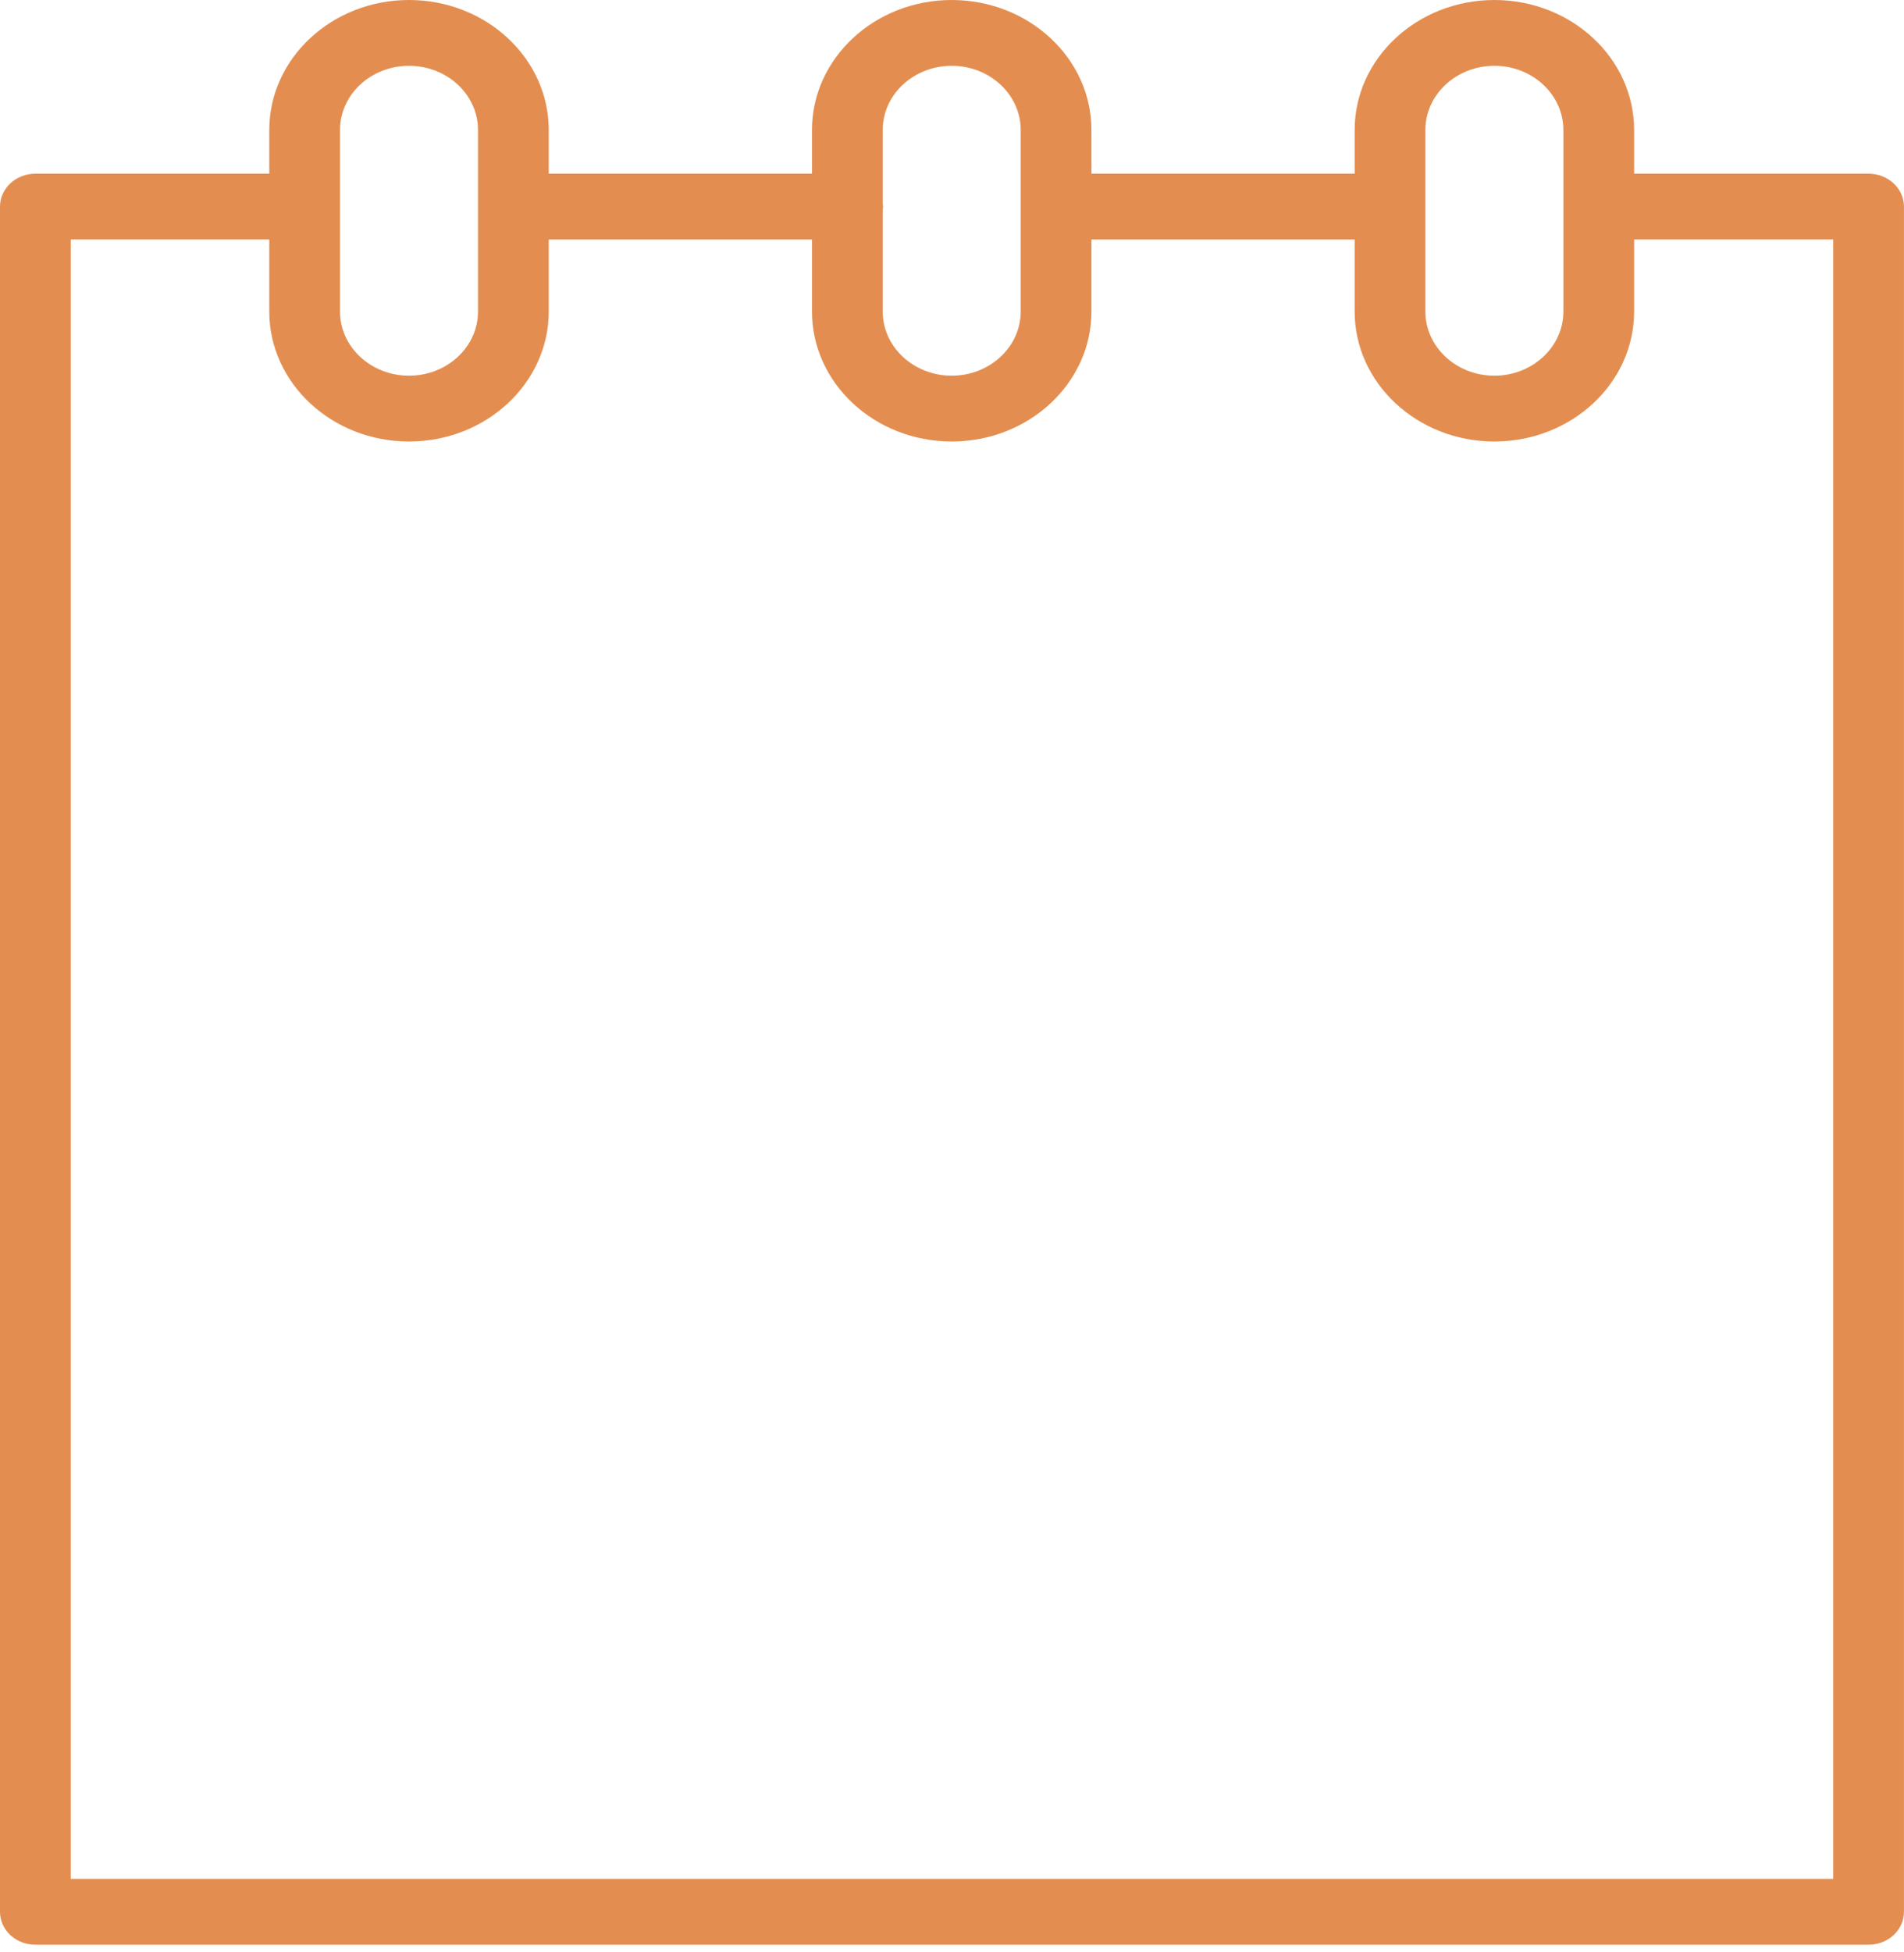
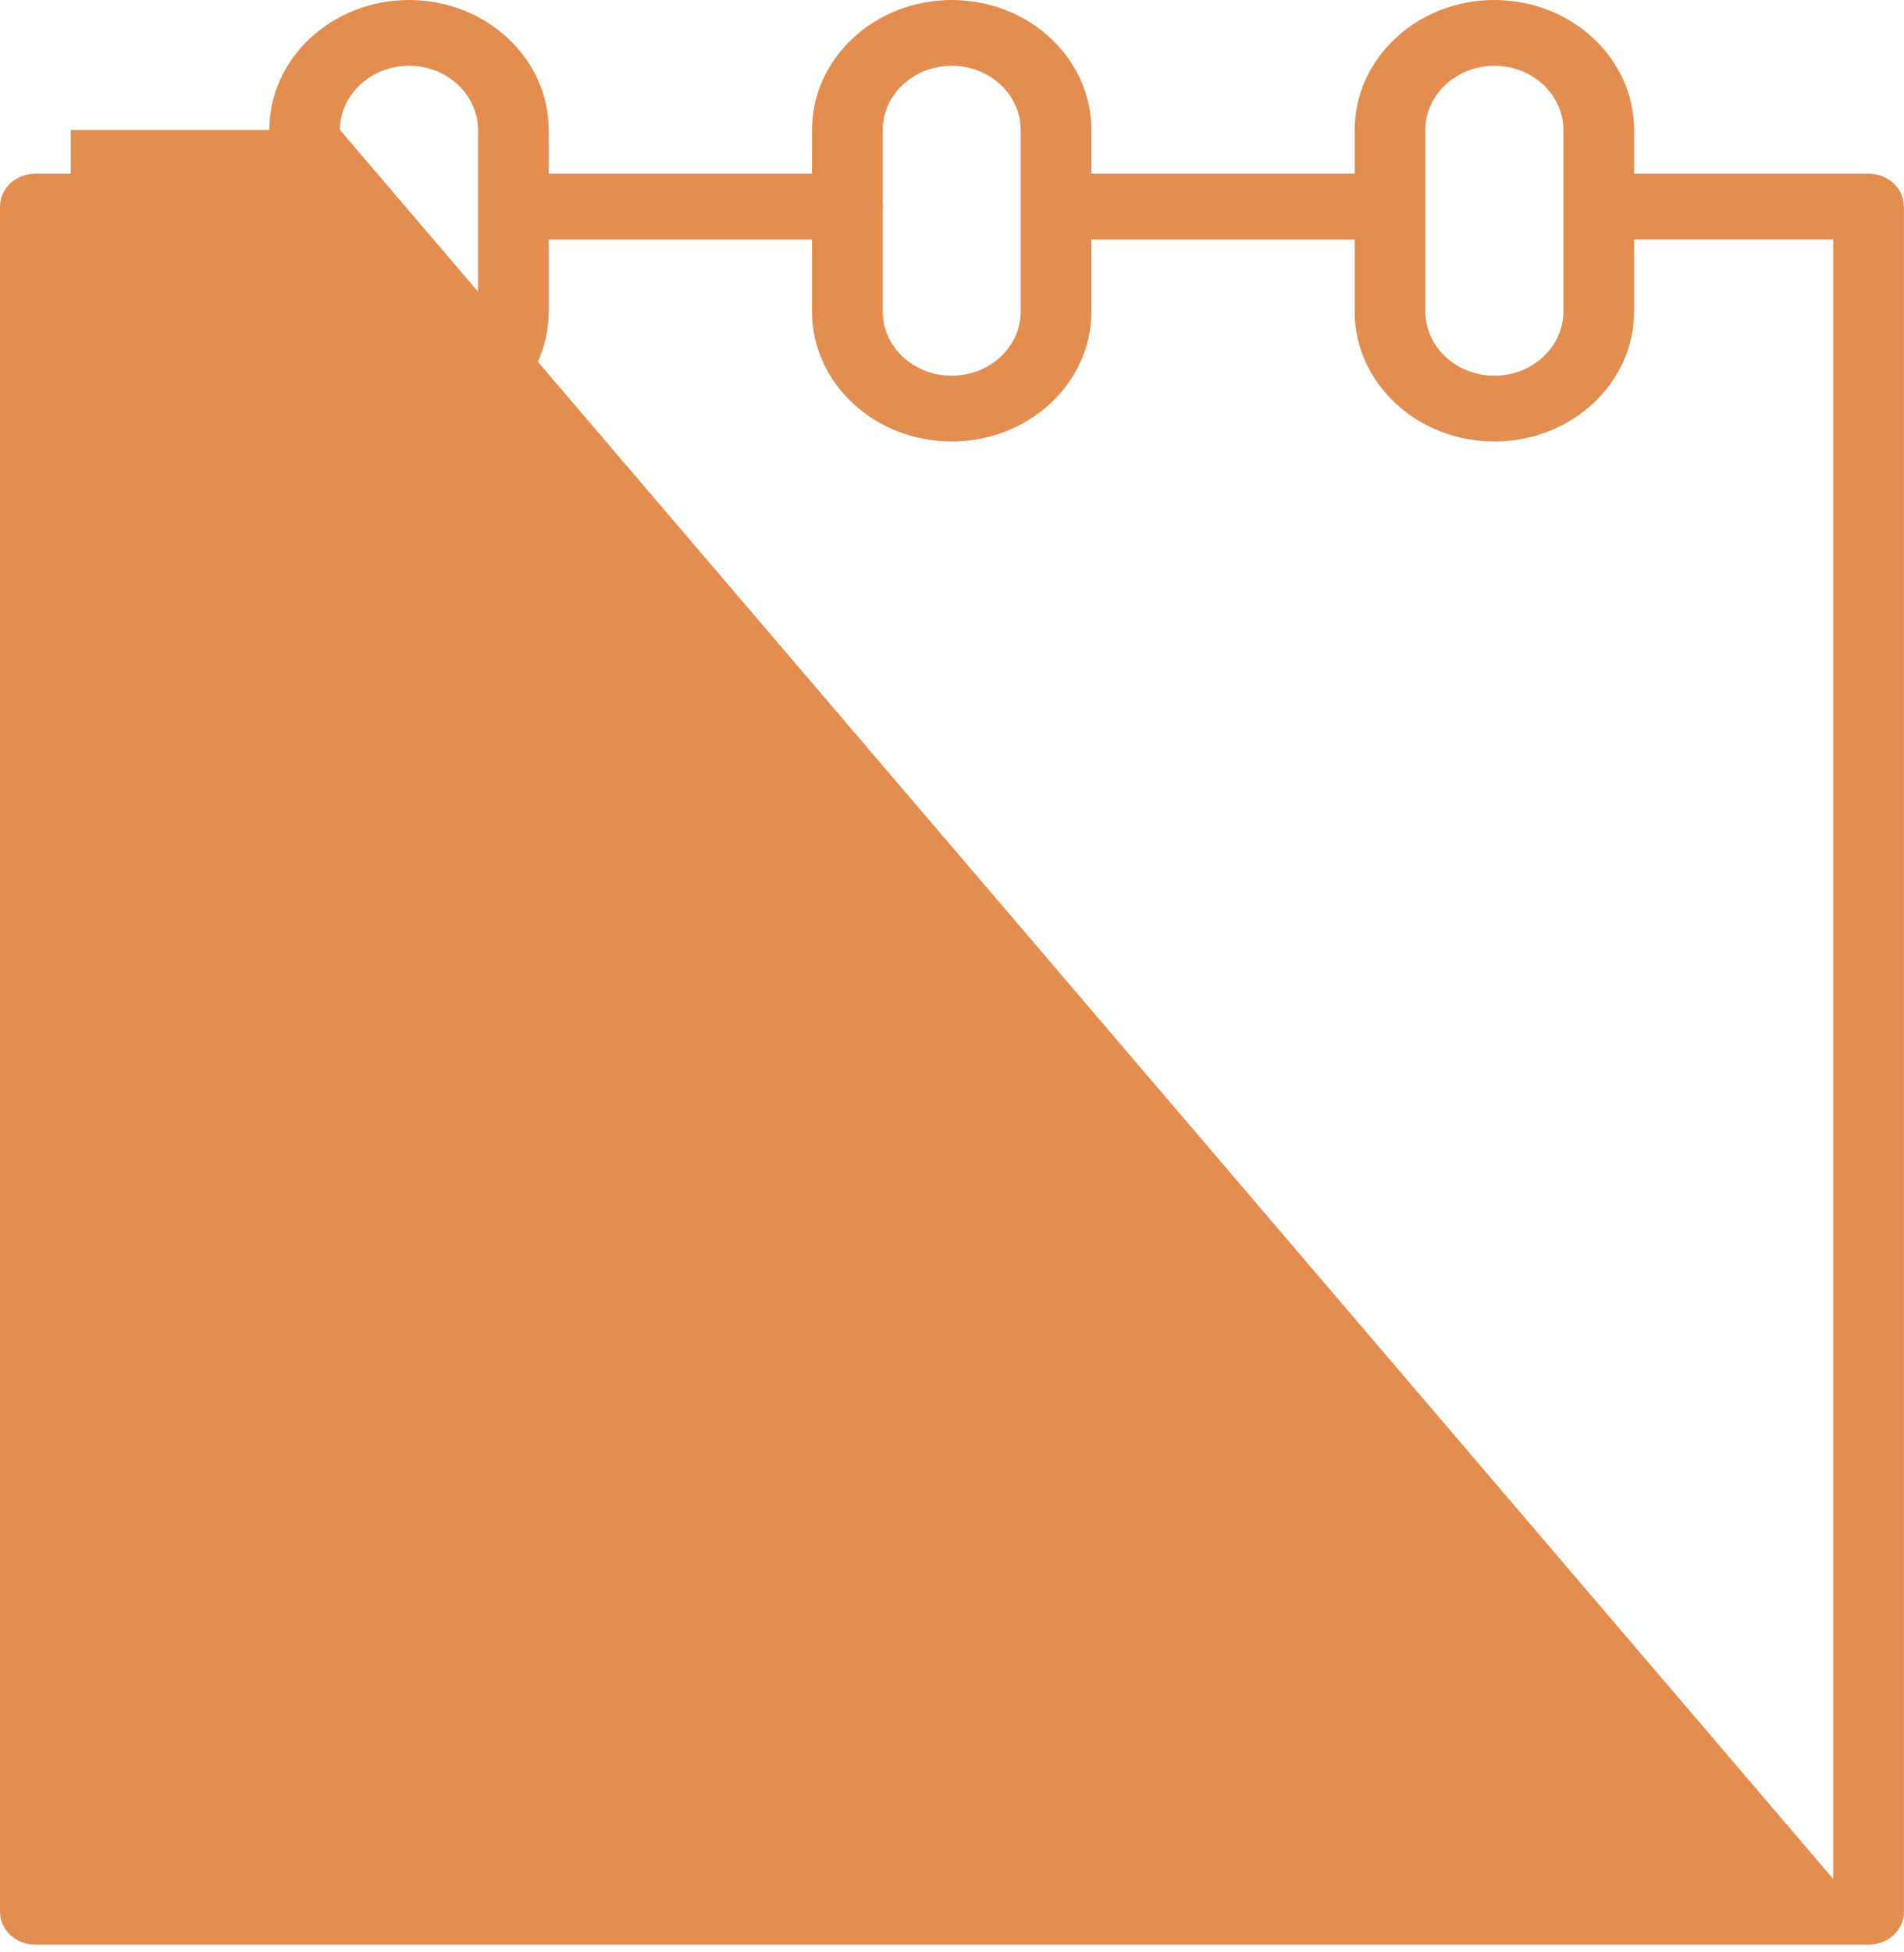
<svg xmlns="http://www.w3.org/2000/svg" width="161" height="165" viewBox="0 0 161 165" fill="none">
-   <path d="M158.005 14.683H138.253C138.227 14.683 138.205 14.689 138.179 14.69V10.986C138.179 4.928 132.879 0 126.363 0C119.847 0 114.548 4.93 114.548 10.986V14.683H92.291V10.986C92.291 4.928 86.991 0 80.475 0C73.959 0 68.66 4.93 68.66 10.986V14.683H46.401V10.986C46.401 4.928 41.101 0 34.585 0C28.069 0 22.77 4.93 22.77 10.986V14.685C22.76 14.685 22.75 14.683 22.74 14.683H2.991C1.338 14.683 0 15.927 0 17.464V161.599C0 163.134 1.338 164.379 2.991 164.379H158.005C159.656 164.379 160.996 163.134 160.996 161.599V17.464C160.996 15.927 159.656 14.683 158.005 14.683ZM120.529 10.986C120.529 7.994 123.145 5.562 126.363 5.562C129.581 5.562 132.197 7.994 132.197 10.986V26.331C132.197 29.322 129.581 31.756 126.363 31.756C123.145 31.756 120.529 29.323 120.529 26.331V10.986ZM80.475 5.562C83.691 5.562 86.309 7.994 86.309 10.986V26.331C86.309 29.322 83.693 31.756 80.475 31.756C77.257 31.756 74.641 29.323 74.641 26.331V17.723C74.649 17.636 74.669 17.553 74.669 17.462C74.669 17.371 74.649 17.288 74.641 17.201V10.986C74.641 7.994 77.257 5.562 80.475 5.562ZM28.751 10.986C28.751 7.994 31.367 5.562 34.585 5.562C37.801 5.562 40.419 7.994 40.419 10.986V26.331C40.419 29.322 37.803 31.756 34.585 31.756C31.367 31.756 28.751 29.323 28.751 26.331V10.986ZM155.015 158.818H5.982V20.245H22.74C22.75 20.245 22.76 20.243 22.77 20.243V26.333C22.77 32.392 28.071 37.319 34.585 37.319C41.099 37.319 46.401 32.392 46.401 26.333V20.247H68.66V26.333C68.66 32.392 73.961 37.319 80.475 37.319C86.989 37.319 92.291 32.392 92.291 26.333V20.247H114.548V26.333C114.548 32.392 119.847 37.319 126.363 37.319C132.879 37.319 138.179 32.392 138.179 26.333V20.237C138.205 20.237 138.227 20.245 138.253 20.245H155.015V158.818Z" fill="#E38E50" />
+   <path d="M158.005 14.683H138.253C138.227 14.683 138.205 14.689 138.179 14.69V10.986C138.179 4.928 132.879 0 126.363 0C119.847 0 114.548 4.93 114.548 10.986V14.683H92.291V10.986C92.291 4.928 86.991 0 80.475 0C73.959 0 68.66 4.93 68.66 10.986V14.683H46.401V10.986C46.401 4.928 41.101 0 34.585 0C28.069 0 22.77 4.93 22.77 10.986V14.685C22.76 14.685 22.75 14.683 22.74 14.683H2.991C1.338 14.683 0 15.927 0 17.464V161.599C0 163.134 1.338 164.379 2.991 164.379H158.005C159.656 164.379 160.996 163.134 160.996 161.599V17.464C160.996 15.927 159.656 14.683 158.005 14.683ZM120.529 10.986C120.529 7.994 123.145 5.562 126.363 5.562C129.581 5.562 132.197 7.994 132.197 10.986V26.331C132.197 29.322 129.581 31.756 126.363 31.756C123.145 31.756 120.529 29.323 120.529 26.331V10.986ZM80.475 5.562C83.691 5.562 86.309 7.994 86.309 10.986V26.331C86.309 29.322 83.693 31.756 80.475 31.756C77.257 31.756 74.641 29.323 74.641 26.331V17.723C74.649 17.636 74.669 17.553 74.669 17.462C74.669 17.371 74.649 17.288 74.641 17.201V10.986C74.641 7.994 77.257 5.562 80.475 5.562ZM28.751 10.986C28.751 7.994 31.367 5.562 34.585 5.562C37.801 5.562 40.419 7.994 40.419 10.986V26.331C40.419 29.322 37.803 31.756 34.585 31.756C31.367 31.756 28.751 29.323 28.751 26.331V10.986ZH5.982V20.245H22.74C22.75 20.245 22.76 20.243 22.77 20.243V26.333C22.77 32.392 28.071 37.319 34.585 37.319C41.099 37.319 46.401 32.392 46.401 26.333V20.247H68.66V26.333C68.66 32.392 73.961 37.319 80.475 37.319C86.989 37.319 92.291 32.392 92.291 26.333V20.247H114.548V26.333C114.548 32.392 119.847 37.319 126.363 37.319C132.879 37.319 138.179 32.392 138.179 26.333V20.237C138.205 20.237 138.227 20.245 138.253 20.245H155.015V158.818Z" fill="#E38E50" />
</svg>